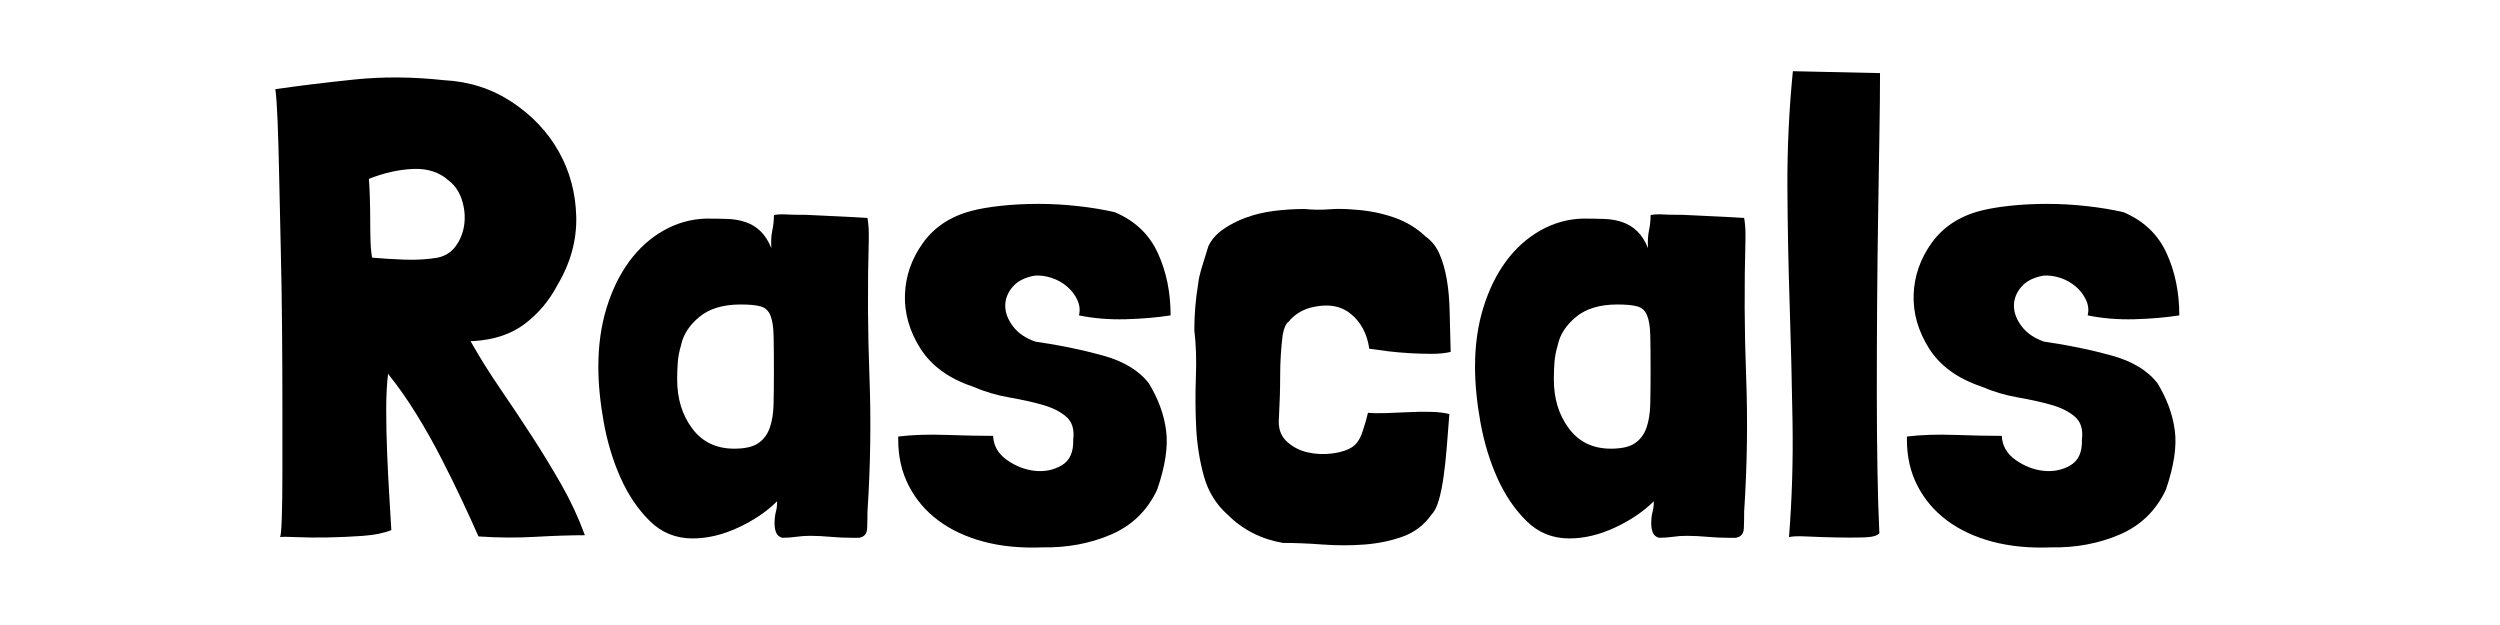
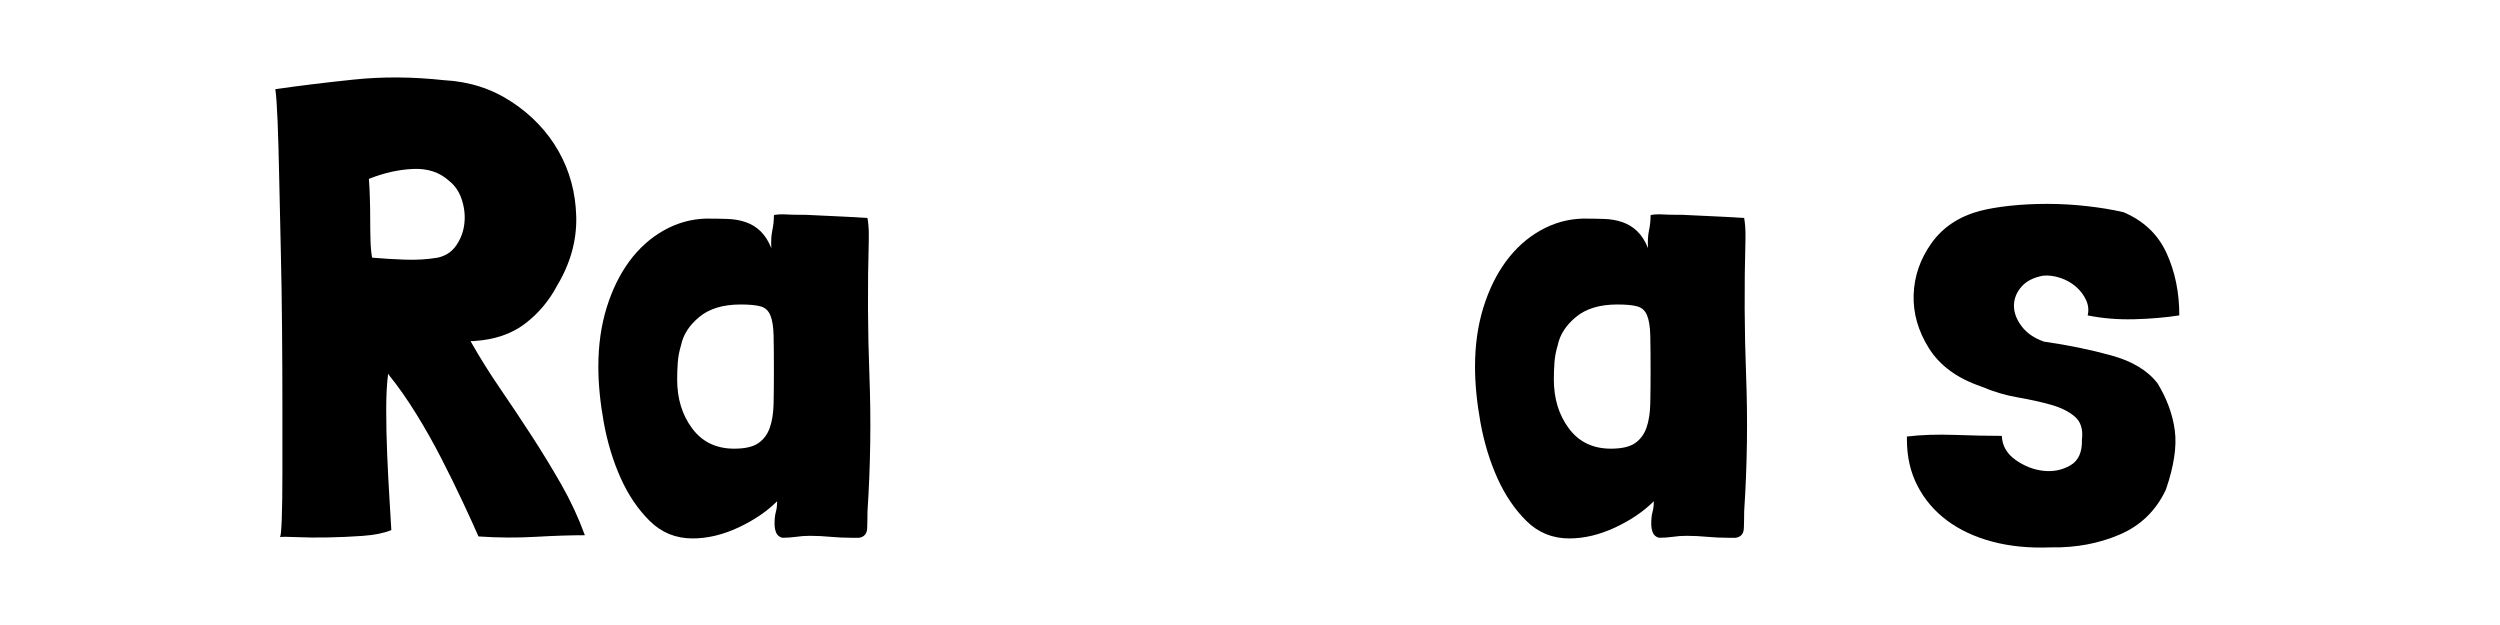
<svg xmlns="http://www.w3.org/2000/svg" version="1.0" preserveAspectRatio="xMidYMid meet" height="300" viewBox="0 0 900 225" zoomAndPan="magnify" width="1200">
  <defs>
    <g />
    <clipPath id="8f6f6e8e11">
      <rect height="225" y="0" width="745" x="0" />
    </clipPath>
  </defs>
  <g transform="matrix(1, 0, 0, 1, 91, -0)">
    <g clip-path="url(#8f6f6e8e11)">
      <g fill-opacity="1" fill="#000000">
        <g transform="translate(0.507, 193.366)">
          <g>
            <path d="M 119.047 -0.688 C 116.742 -7 113.898 -13.113 110.516 -19.031 C 107.129 -24.957 103.586 -30.766 99.891 -36.453 C 96.203 -42.141 92.438 -47.789 88.594 -53.406 C 84.75 -59.02 81.211 -64.676 77.984 -70.375 L 77.984 -70.594 L 79.141 -70.594 C 86.523 -71.062 92.641 -73.141 97.484 -76.828 C 102.328 -80.516 106.207 -85.129 109.125 -90.672 C 113.895 -98.672 116.164 -106.938 115.938 -115.469 C 115.707 -124.008 113.594 -131.816 109.594 -138.891 C 105.594 -145.961 99.977 -151.883 92.75 -156.656 C 85.52 -161.426 77.367 -164.039 68.297 -164.5 C 57.066 -165.727 46.297 -165.805 35.984 -164.734 C 25.68 -163.66 16.223 -162.504 7.609 -161.266 C 7.922 -159.266 8.191 -155.457 8.422 -149.844 C 8.648 -144.238 8.844 -137.473 9 -129.547 C 9.156 -121.629 9.348 -112.938 9.578 -103.469 C 9.805 -94.008 9.957 -84.473 10.031 -74.859 C 10.113 -65.254 10.156 -55.953 10.156 -46.953 C 10.156 -37.953 10.156 -29.988 10.156 -23.062 C 10.156 -16.145 10.078 -10.57 9.922 -6.344 C 9.766 -2.113 9.535 0 9.234 0 C 9.992 -0.156 12.023 -0.156 15.328 0 C 18.641 0.156 22.375 0.191 26.531 0.109 C 30.688 0.035 34.879 -0.148 39.109 -0.453 C 43.336 -0.766 46.758 -1.457 49.375 -2.531 C 49.219 -5.457 48.984 -9.379 48.672 -14.297 C 48.367 -19.223 48.102 -24.414 47.875 -29.875 C 47.645 -35.332 47.531 -40.641 47.531 -45.797 C 47.531 -50.953 47.758 -55.297 48.219 -58.828 L 48.688 -58.141 C 51.914 -54.141 55.145 -49.523 58.375 -44.297 C 61.602 -39.066 64.598 -33.758 67.359 -28.375 C 70.129 -22.988 72.664 -17.832 74.969 -12.906 C 77.281 -7.988 79.207 -3.766 80.75 -0.234 L 80.984 -0.234 C 87.898 0.234 94.664 0.273 101.281 -0.109 C 107.895 -0.492 113.895 -0.688 119.281 -0.688 Z M 41.297 -128.969 C 46.68 -131.125 51.988 -132.316 57.219 -132.547 C 62.445 -132.773 66.754 -131.352 70.141 -128.281 C 72.297 -126.582 73.832 -124.312 74.75 -121.469 C 75.676 -118.625 75.984 -115.781 75.672 -112.938 C 75.367 -110.094 74.41 -107.477 72.797 -105.094 C 71.18 -102.707 68.91 -101.207 65.984 -100.594 C 62.297 -99.977 58.375 -99.742 54.219 -99.891 C 50.062 -100.047 46.219 -100.281 42.688 -100.594 L 42.453 -100.594 C 42.141 -102.281 41.945 -104.352 41.875 -106.812 C 41.801 -109.281 41.766 -111.82 41.766 -114.438 C 41.766 -117.051 41.723 -119.625 41.641 -122.156 C 41.566 -124.695 41.453 -126.969 41.297 -128.969 Z M 41.297 -128.969" />
          </g>
        </g>
      </g>
      <g fill-opacity="1" fill="#000000">
        <g transform="translate(120.012, 193.366)">
          <g>
            <path d="M 101.281 -114.891 C 96.363 -115.203 92.02 -115.438 88.25 -115.594 C 84.477 -115.75 81.285 -115.898 78.672 -116.047 C 78.211 -116.047 77.367 -116.047 76.141 -116.047 C 74.91 -116.047 73.676 -116.082 72.438 -116.156 C 71.207 -116.238 70.094 -116.238 69.094 -116.156 C 68.094 -116.082 67.594 -115.973 67.594 -115.828 C 67.594 -113.973 67.398 -112.16 67.016 -110.391 C 66.641 -108.629 66.523 -106.516 66.672 -104.047 C 65.598 -106.66 64.289 -108.695 62.75 -110.156 C 61.219 -111.625 59.453 -112.703 57.453 -113.391 C 55.453 -114.086 53.258 -114.473 50.875 -114.547 C 48.488 -114.629 45.91 -114.672 43.141 -114.672 C 37.754 -114.516 32.676 -113.086 27.906 -110.391 C 23.145 -107.703 19.031 -104.008 15.562 -99.312 C 12.102 -94.625 9.375 -89.051 7.375 -82.594 C 5.383 -76.133 4.391 -69.062 4.391 -61.375 C 4.391 -55.219 5.039 -48.523 6.344 -41.297 C 7.656 -34.066 9.691 -27.375 12.453 -21.219 C 15.223 -15.07 18.723 -9.922 22.953 -5.766 C 27.18 -1.609 32.297 0.469 38.297 0.469 C 43.68 0.469 49.18 -0.836 54.797 -3.453 C 60.41 -6.078 65.062 -9.234 68.75 -12.922 C 68.75 -11.379 68.594 -10.07 68.281 -9 C 67.977 -7.926 67.828 -6.539 67.828 -4.844 C 67.828 -3.613 68.02 -2.535 68.406 -1.609 C 68.789 -0.691 69.52 -0.078 70.594 0.234 C 72.289 0.234 73.945 0.117 75.562 -0.109 C 77.176 -0.348 78.828 -0.469 80.516 -0.469 C 82.984 -0.469 85.484 -0.348 88.016 -0.109 C 90.555 0.117 93.055 0.234 95.516 0.234 L 98.281 0.234 C 100.133 -0.078 101.098 -1.234 101.172 -3.234 C 101.242 -5.234 101.281 -7.234 101.281 -9.234 C 102.363 -25.691 102.598 -41.957 101.984 -58.031 C 101.367 -74.102 101.289 -90.441 101.75 -107.047 L 101.75 -109.359 C 101.75 -110.285 101.707 -111.207 101.625 -112.125 C 101.551 -113.051 101.438 -113.973 101.281 -114.891 Z M 34.141 -68.984 C 34.91 -72.828 37.102 -76.25 40.719 -79.25 C 44.332 -82.25 49.297 -83.75 55.609 -83.75 C 58.836 -83.75 61.258 -83.516 62.875 -83.047 C 64.488 -82.586 65.641 -81.516 66.328 -79.828 C 67.023 -78.141 67.41 -75.719 67.484 -72.562 C 67.555 -69.406 67.594 -65.133 67.594 -59.75 C 67.594 -55.445 67.555 -51.562 67.484 -48.094 C 67.41 -44.633 66.945 -41.711 66.094 -39.328 C 65.25 -36.953 63.863 -35.109 61.938 -33.797 C 60.02 -32.492 57.141 -31.844 53.297 -31.844 C 46.836 -31.844 41.801 -34.266 38.188 -39.109 C 34.57 -43.953 32.766 -49.832 32.766 -56.75 C 32.766 -58.75 32.836 -60.785 32.984 -62.859 C 33.141 -64.941 33.523 -66.984 34.141 -68.984 Z M 34.141 -68.984" />
          </g>
        </g>
      </g>
      <g fill-opacity="1" fill="#000000">
        <g transform="translate(229.828, 193.366)">
          <g>
-             <path d="M 100.594 -79.828 C 100.594 -88.129 99.051 -95.625 95.969 -102.312 C 92.895 -109.008 87.742 -113.895 80.516 -116.969 C 76.516 -117.895 72.129 -118.625 67.359 -119.156 C 62.598 -119.695 57.832 -119.969 53.062 -119.969 C 48.289 -119.969 43.789 -119.738 39.562 -119.281 C 35.332 -118.82 31.758 -118.207 28.844 -117.438 C 21.301 -115.438 15.492 -111.586 11.422 -105.891 C 7.348 -100.203 5.191 -94.016 4.953 -87.328 C 4.723 -80.641 6.566 -74.18 10.484 -67.953 C 14.41 -61.723 20.68 -57.145 29.297 -54.219 C 33.609 -52.375 37.992 -51.066 42.453 -50.297 C 46.91 -49.523 50.906 -48.641 54.438 -47.641 C 57.977 -46.641 60.828 -45.219 62.984 -43.375 C 65.141 -41.531 65.988 -38.758 65.531 -35.062 C 65.676 -30.602 64.285 -27.523 61.359 -25.828 C 58.441 -24.141 55.211 -23.488 51.672 -23.875 C 48.141 -24.258 44.797 -25.566 41.641 -27.797 C 38.492 -30.023 36.844 -32.91 36.688 -36.453 C 31.914 -36.453 26.301 -36.566 19.844 -36.797 C 13.383 -37.023 7.613 -36.832 2.531 -36.219 L 2.531 -35.062 C 2.531 -28.914 3.801 -23.379 6.344 -18.453 C 8.883 -13.535 12.422 -9.383 16.953 -6 C 21.492 -2.613 26.914 -0.078 33.219 1.609 C 39.531 3.305 46.609 4 54.453 3.688 C 63.367 3.844 71.594 2.305 79.125 -0.922 C 86.664 -4.148 92.207 -9.535 95.75 -17.078 C 98.664 -25.535 99.738 -32.645 98.969 -38.406 C 98.207 -44.176 96.133 -49.832 92.75 -55.375 C 89.207 -59.988 83.664 -63.332 76.125 -65.406 C 68.594 -67.488 60.52 -69.145 51.906 -70.375 C 48.375 -71.602 45.68 -73.445 43.828 -75.906 C 41.984 -78.363 41.062 -80.82 41.062 -83.281 C 41.062 -85.75 41.945 -88.02 43.719 -90.094 C 45.488 -92.164 48.145 -93.516 51.688 -94.141 C 53.688 -94.285 55.723 -94.008 57.797 -93.312 C 59.867 -92.625 61.711 -91.586 63.328 -90.203 C 64.941 -88.828 66.172 -87.211 67.016 -85.359 C 67.867 -83.516 68.062 -81.672 67.594 -79.828 C 72.82 -78.754 78.395 -78.289 84.312 -78.438 C 90.238 -78.594 95.664 -79.055 100.594 -79.828 Z M 100.594 -79.828" />
-           </g>
+             </g>
        </g>
      </g>
      <g fill-opacity="1" fill="#000000">
        <g transform="translate(333.646, 193.366)">
          <g>
-             <path d="M 97.125 -44.297 C 95.438 -44.754 93.285 -45.02 90.672 -45.094 C 88.055 -45.176 85.285 -45.141 82.359 -44.984 C 79.441 -44.836 76.676 -44.723 74.062 -44.641 C 71.445 -44.566 69.367 -44.609 67.828 -44.766 C 67.367 -42.766 66.711 -40.492 65.859 -37.953 C 65.016 -35.41 63.828 -33.602 62.297 -32.531 C 60.453 -31.301 57.988 -30.492 54.906 -30.109 C 51.832 -29.723 48.832 -29.875 45.906 -30.562 C 42.988 -31.258 40.488 -32.609 38.406 -34.609 C 36.332 -36.609 35.453 -39.375 35.766 -42.906 C 36.066 -48.289 36.219 -53.441 36.219 -58.359 C 36.219 -63.285 36.523 -68.133 37.141 -72.906 C 37.609 -75.363 38.301 -76.898 39.219 -77.516 C 41.219 -79.984 43.832 -81.676 47.062 -82.594 C 53.062 -84.133 57.906 -83.406 61.594 -80.406 C 65.289 -77.406 67.523 -73.211 68.297 -67.828 C 70.297 -67.523 72.562 -67.219 75.094 -66.906 C 77.633 -66.602 80.25 -66.375 82.938 -66.219 C 85.633 -66.062 88.25 -65.984 90.781 -65.984 C 93.32 -65.984 95.594 -66.211 97.594 -66.672 C 97.438 -71.754 97.316 -76.484 97.234 -80.859 C 97.16 -85.242 96.816 -89.207 96.203 -92.75 C 95.586 -96.289 94.703 -99.367 93.547 -101.984 C 92.398 -104.598 90.75 -106.672 88.594 -108.203 C 85.363 -111.285 81.52 -113.594 77.062 -115.125 C 72.602 -116.664 67.91 -117.586 62.984 -117.891 C 59.754 -118.203 56.719 -118.242 53.875 -118.016 C 51.031 -117.785 48.066 -117.82 44.984 -118.125 C 41.297 -118.125 37.645 -117.895 34.031 -117.438 C 30.414 -116.977 27.031 -116.172 23.875 -115.016 C 20.727 -113.859 17.961 -112.43 15.578 -110.734 C 13.191 -109.047 11.457 -107.051 10.375 -104.75 C 9.914 -103.207 9.223 -100.973 8.297 -98.047 C 7.379 -95.129 6.844 -92.828 6.688 -91.141 C 5.77 -85.598 5.312 -80.055 5.312 -74.516 C 5.926 -69.441 6.113 -63.828 5.875 -57.672 C 5.645 -51.523 5.68 -45.41 5.984 -39.328 C 6.297 -33.254 7.223 -27.445 8.766 -21.906 C 10.305 -16.375 13.148 -11.766 17.297 -8.078 C 22.68 -2.691 29.297 0.691 37.141 2.078 C 41.453 2.078 46.223 2.27 51.453 2.656 C 56.68 3.039 61.754 3.039 66.672 2.656 C 71.598 2.27 76.176 1.312 80.406 -0.219 C 84.633 -1.758 88.055 -4.379 90.672 -8.078 C 91.742 -9.148 92.625 -10.879 93.312 -13.266 C 94.008 -15.648 94.586 -18.492 95.047 -21.797 C 95.516 -25.109 95.898 -28.688 96.203 -32.531 C 96.516 -36.375 96.82 -40.297 97.125 -44.297 Z M 97.125 -44.297" />
-           </g>
+             </g>
        </g>
      </g>
      <g fill-opacity="1" fill="#000000">
        <g transform="translate(435.618, 193.366)">
          <g>
            <path d="M 101.281 -114.891 C 96.363 -115.203 92.02 -115.438 88.25 -115.594 C 84.477 -115.75 81.285 -115.898 78.672 -116.047 C 78.211 -116.047 77.367 -116.047 76.141 -116.047 C 74.91 -116.047 73.676 -116.082 72.438 -116.156 C 71.207 -116.238 70.094 -116.238 69.094 -116.156 C 68.094 -116.082 67.594 -115.973 67.594 -115.828 C 67.594 -113.973 67.398 -112.16 67.016 -110.391 C 66.641 -108.629 66.523 -106.516 66.672 -104.047 C 65.598 -106.66 64.289 -108.695 62.75 -110.156 C 61.219 -111.625 59.453 -112.703 57.453 -113.391 C 55.453 -114.086 53.258 -114.473 50.875 -114.547 C 48.488 -114.629 45.91 -114.672 43.141 -114.672 C 37.754 -114.516 32.676 -113.086 27.906 -110.391 C 23.145 -107.703 19.031 -104.008 15.562 -99.312 C 12.102 -94.625 9.375 -89.051 7.375 -82.594 C 5.383 -76.133 4.391 -69.062 4.391 -61.375 C 4.391 -55.219 5.039 -48.523 6.344 -41.297 C 7.656 -34.066 9.691 -27.375 12.453 -21.219 C 15.223 -15.07 18.723 -9.922 22.953 -5.766 C 27.18 -1.609 32.297 0.469 38.297 0.469 C 43.68 0.469 49.18 -0.836 54.797 -3.453 C 60.41 -6.078 65.062 -9.234 68.75 -12.922 C 68.75 -11.379 68.594 -10.07 68.281 -9 C 67.977 -7.926 67.828 -6.539 67.828 -4.844 C 67.828 -3.613 68.02 -2.535 68.406 -1.609 C 68.789 -0.691 69.52 -0.078 70.594 0.234 C 72.289 0.234 73.945 0.117 75.562 -0.109 C 77.176 -0.348 78.828 -0.469 80.516 -0.469 C 82.984 -0.469 85.484 -0.348 88.016 -0.109 C 90.555 0.117 93.055 0.234 95.516 0.234 L 98.281 0.234 C 100.133 -0.078 101.098 -1.234 101.172 -3.234 C 101.242 -5.234 101.281 -7.234 101.281 -9.234 C 102.363 -25.691 102.598 -41.957 101.984 -58.031 C 101.367 -74.102 101.289 -90.441 101.75 -107.047 L 101.75 -109.359 C 101.75 -110.285 101.707 -111.207 101.625 -112.125 C 101.551 -113.051 101.438 -113.973 101.281 -114.891 Z M 34.141 -68.984 C 34.91 -72.828 37.102 -76.25 40.719 -79.25 C 44.332 -82.25 49.297 -83.75 55.609 -83.75 C 58.836 -83.75 61.258 -83.516 62.875 -83.047 C 64.488 -82.586 65.641 -81.516 66.328 -79.828 C 67.023 -78.141 67.41 -75.719 67.484 -72.562 C 67.555 -69.406 67.594 -65.133 67.594 -59.75 C 67.594 -55.445 67.555 -51.562 67.484 -48.094 C 67.41 -44.633 66.945 -41.711 66.094 -39.328 C 65.25 -36.953 63.863 -35.109 61.938 -33.797 C 60.02 -32.492 57.141 -31.844 53.297 -31.844 C 46.836 -31.844 41.801 -34.266 38.188 -39.109 C 34.57 -43.953 32.766 -49.832 32.766 -56.75 C 32.766 -58.75 32.836 -60.785 32.984 -62.859 C 33.141 -64.941 33.523 -66.984 34.141 -68.984 Z M 34.141 -68.984" />
          </g>
        </g>
      </g>
      <g fill-opacity="1" fill="#000000">
        <g transform="translate(545.434, 193.366)">
          <g>
-             <path d="M 9 -167.734 C 7.613 -153.734 6.957 -139.734 7.031 -125.734 C 7.113 -111.742 7.383 -97.75 7.844 -83.75 C 8.301 -69.75 8.645 -55.75 8.875 -41.75 C 9.113 -27.758 8.691 -13.844 7.609 0 C 8.691 -0.312 10.848 -0.391 14.078 -0.234 C 17.305 -0.078 20.727 0.035 24.344 0.109 C 27.957 0.191 31.301 0.191 34.375 0.109 C 37.445 0.035 39.367 -0.461 40.141 -1.391 C 39.836 -7.535 39.609 -15.031 39.453 -23.875 C 39.297 -32.719 39.219 -42.211 39.219 -52.359 C 39.219 -62.516 39.254 -73.051 39.328 -83.969 C 39.41 -94.895 39.531 -105.43 39.688 -115.578 C 39.844 -125.734 39.992 -135.27 40.141 -144.188 C 40.297 -153.113 40.375 -160.734 40.375 -167.047 Z M 9 -167.734" />
-           </g>
+             </g>
        </g>
      </g>
      <g fill-opacity="1" fill="#000000">
        <g transform="translate(592.959, 193.366)">
          <g>
            <path d="M 100.594 -79.828 C 100.594 -88.129 99.051 -95.625 95.969 -102.312 C 92.895 -109.008 87.742 -113.895 80.516 -116.969 C 76.516 -117.895 72.129 -118.625 67.359 -119.156 C 62.598 -119.695 57.832 -119.969 53.062 -119.969 C 48.289 -119.969 43.789 -119.738 39.562 -119.281 C 35.332 -118.82 31.758 -118.207 28.844 -117.438 C 21.301 -115.438 15.492 -111.586 11.422 -105.891 C 7.348 -100.203 5.191 -94.016 4.953 -87.328 C 4.723 -80.641 6.566 -74.18 10.484 -67.953 C 14.41 -61.723 20.68 -57.145 29.297 -54.219 C 33.609 -52.375 37.992 -51.066 42.453 -50.297 C 46.91 -49.523 50.906 -48.641 54.438 -47.641 C 57.977 -46.641 60.828 -45.219 62.984 -43.375 C 65.141 -41.531 65.988 -38.758 65.531 -35.062 C 65.676 -30.602 64.285 -27.523 61.359 -25.828 C 58.441 -24.141 55.211 -23.488 51.672 -23.875 C 48.141 -24.258 44.797 -25.566 41.641 -27.797 C 38.492 -30.023 36.844 -32.91 36.688 -36.453 C 31.914 -36.453 26.301 -36.566 19.844 -36.797 C 13.383 -37.023 7.613 -36.832 2.531 -36.219 L 2.531 -35.062 C 2.531 -28.914 3.801 -23.379 6.344 -18.453 C 8.883 -13.535 12.422 -9.383 16.953 -6 C 21.492 -2.613 26.914 -0.078 33.219 1.609 C 39.531 3.305 46.609 4 54.453 3.688 C 63.367 3.844 71.594 2.305 79.125 -0.922 C 86.664 -4.148 92.207 -9.535 95.75 -17.078 C 98.664 -25.535 99.738 -32.645 98.969 -38.406 C 98.207 -44.176 96.133 -49.832 92.75 -55.375 C 89.207 -59.988 83.664 -63.332 76.125 -65.406 C 68.594 -67.488 60.52 -69.145 51.906 -70.375 C 48.375 -71.602 45.68 -73.445 43.828 -75.906 C 41.984 -78.363 41.062 -80.82 41.062 -83.281 C 41.062 -85.75 41.945 -88.02 43.719 -90.094 C 45.488 -92.164 48.145 -93.516 51.688 -94.141 C 53.688 -94.285 55.723 -94.008 57.797 -93.312 C 59.867 -92.625 61.711 -91.586 63.328 -90.203 C 64.941 -88.828 66.172 -87.211 67.016 -85.359 C 67.867 -83.516 68.062 -81.672 67.594 -79.828 C 72.82 -78.754 78.395 -78.289 84.312 -78.438 C 90.238 -78.594 95.664 -79.055 100.594 -79.828 Z M 100.594 -79.828" />
          </g>
        </g>
      </g>
      <g fill-opacity="1" fill="#000000">
        <g transform="translate(696.777, 193.366)">
          <g />
        </g>
      </g>
    </g>
  </g>
</svg>